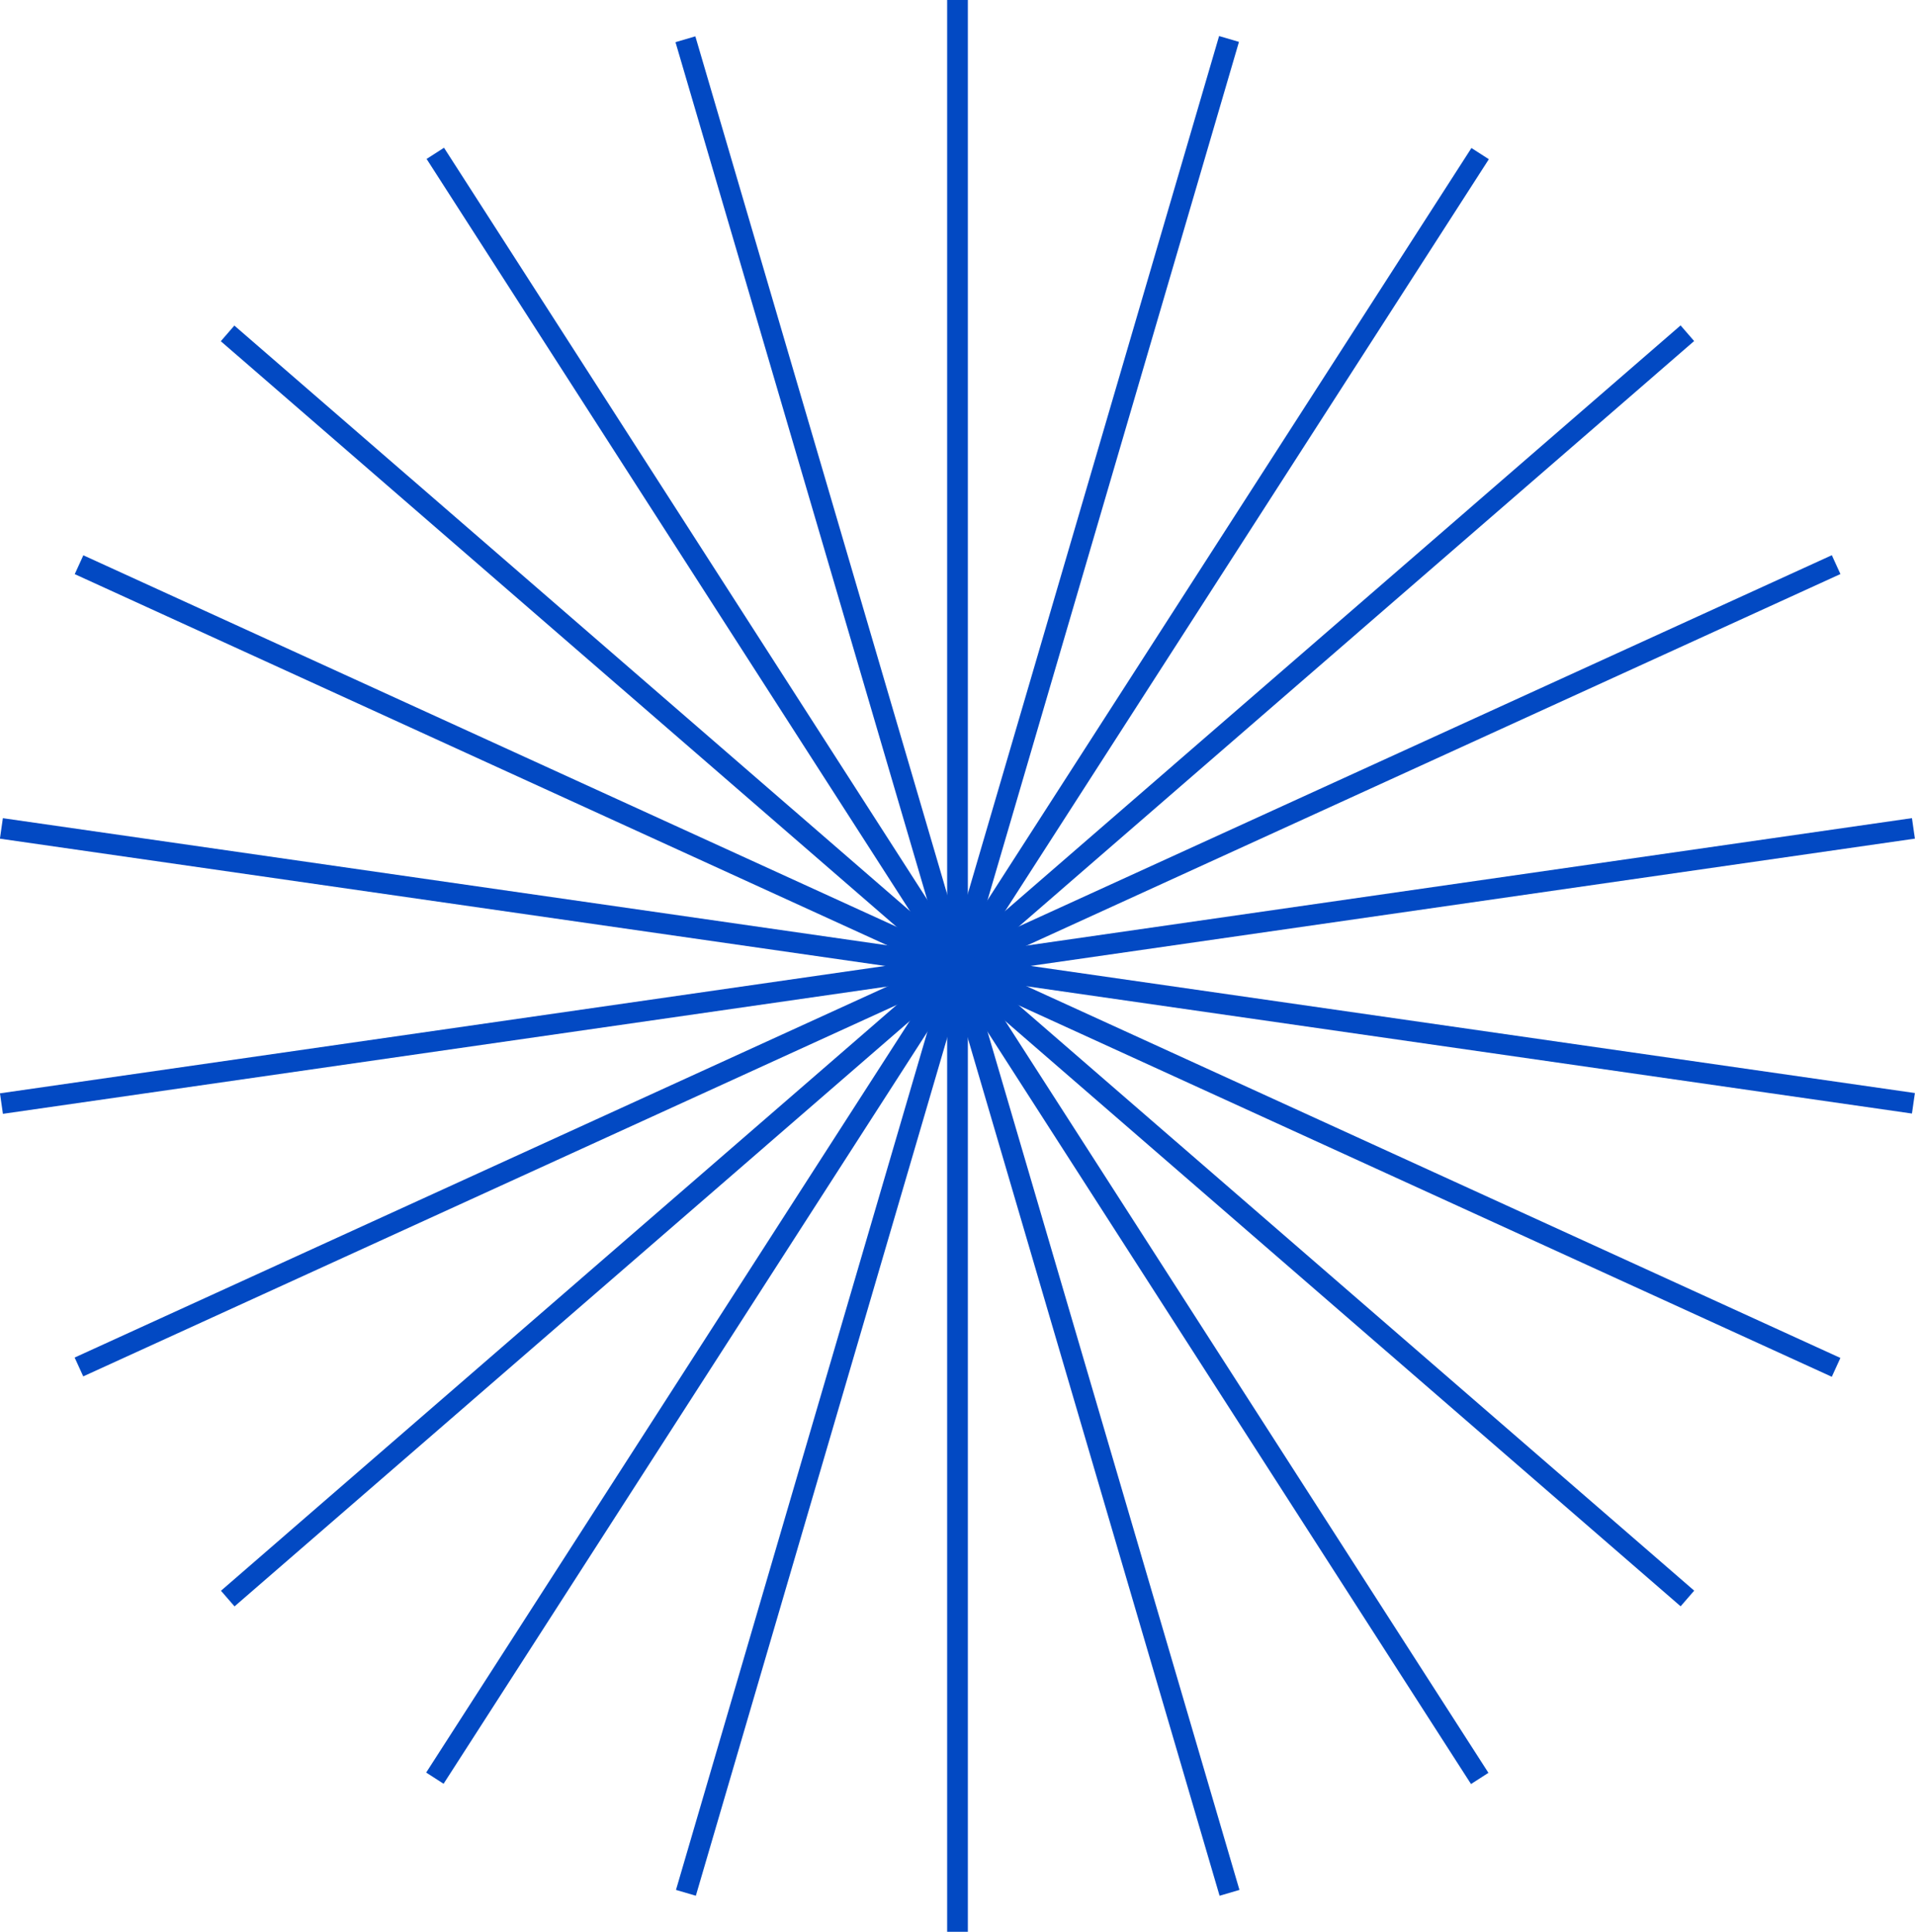
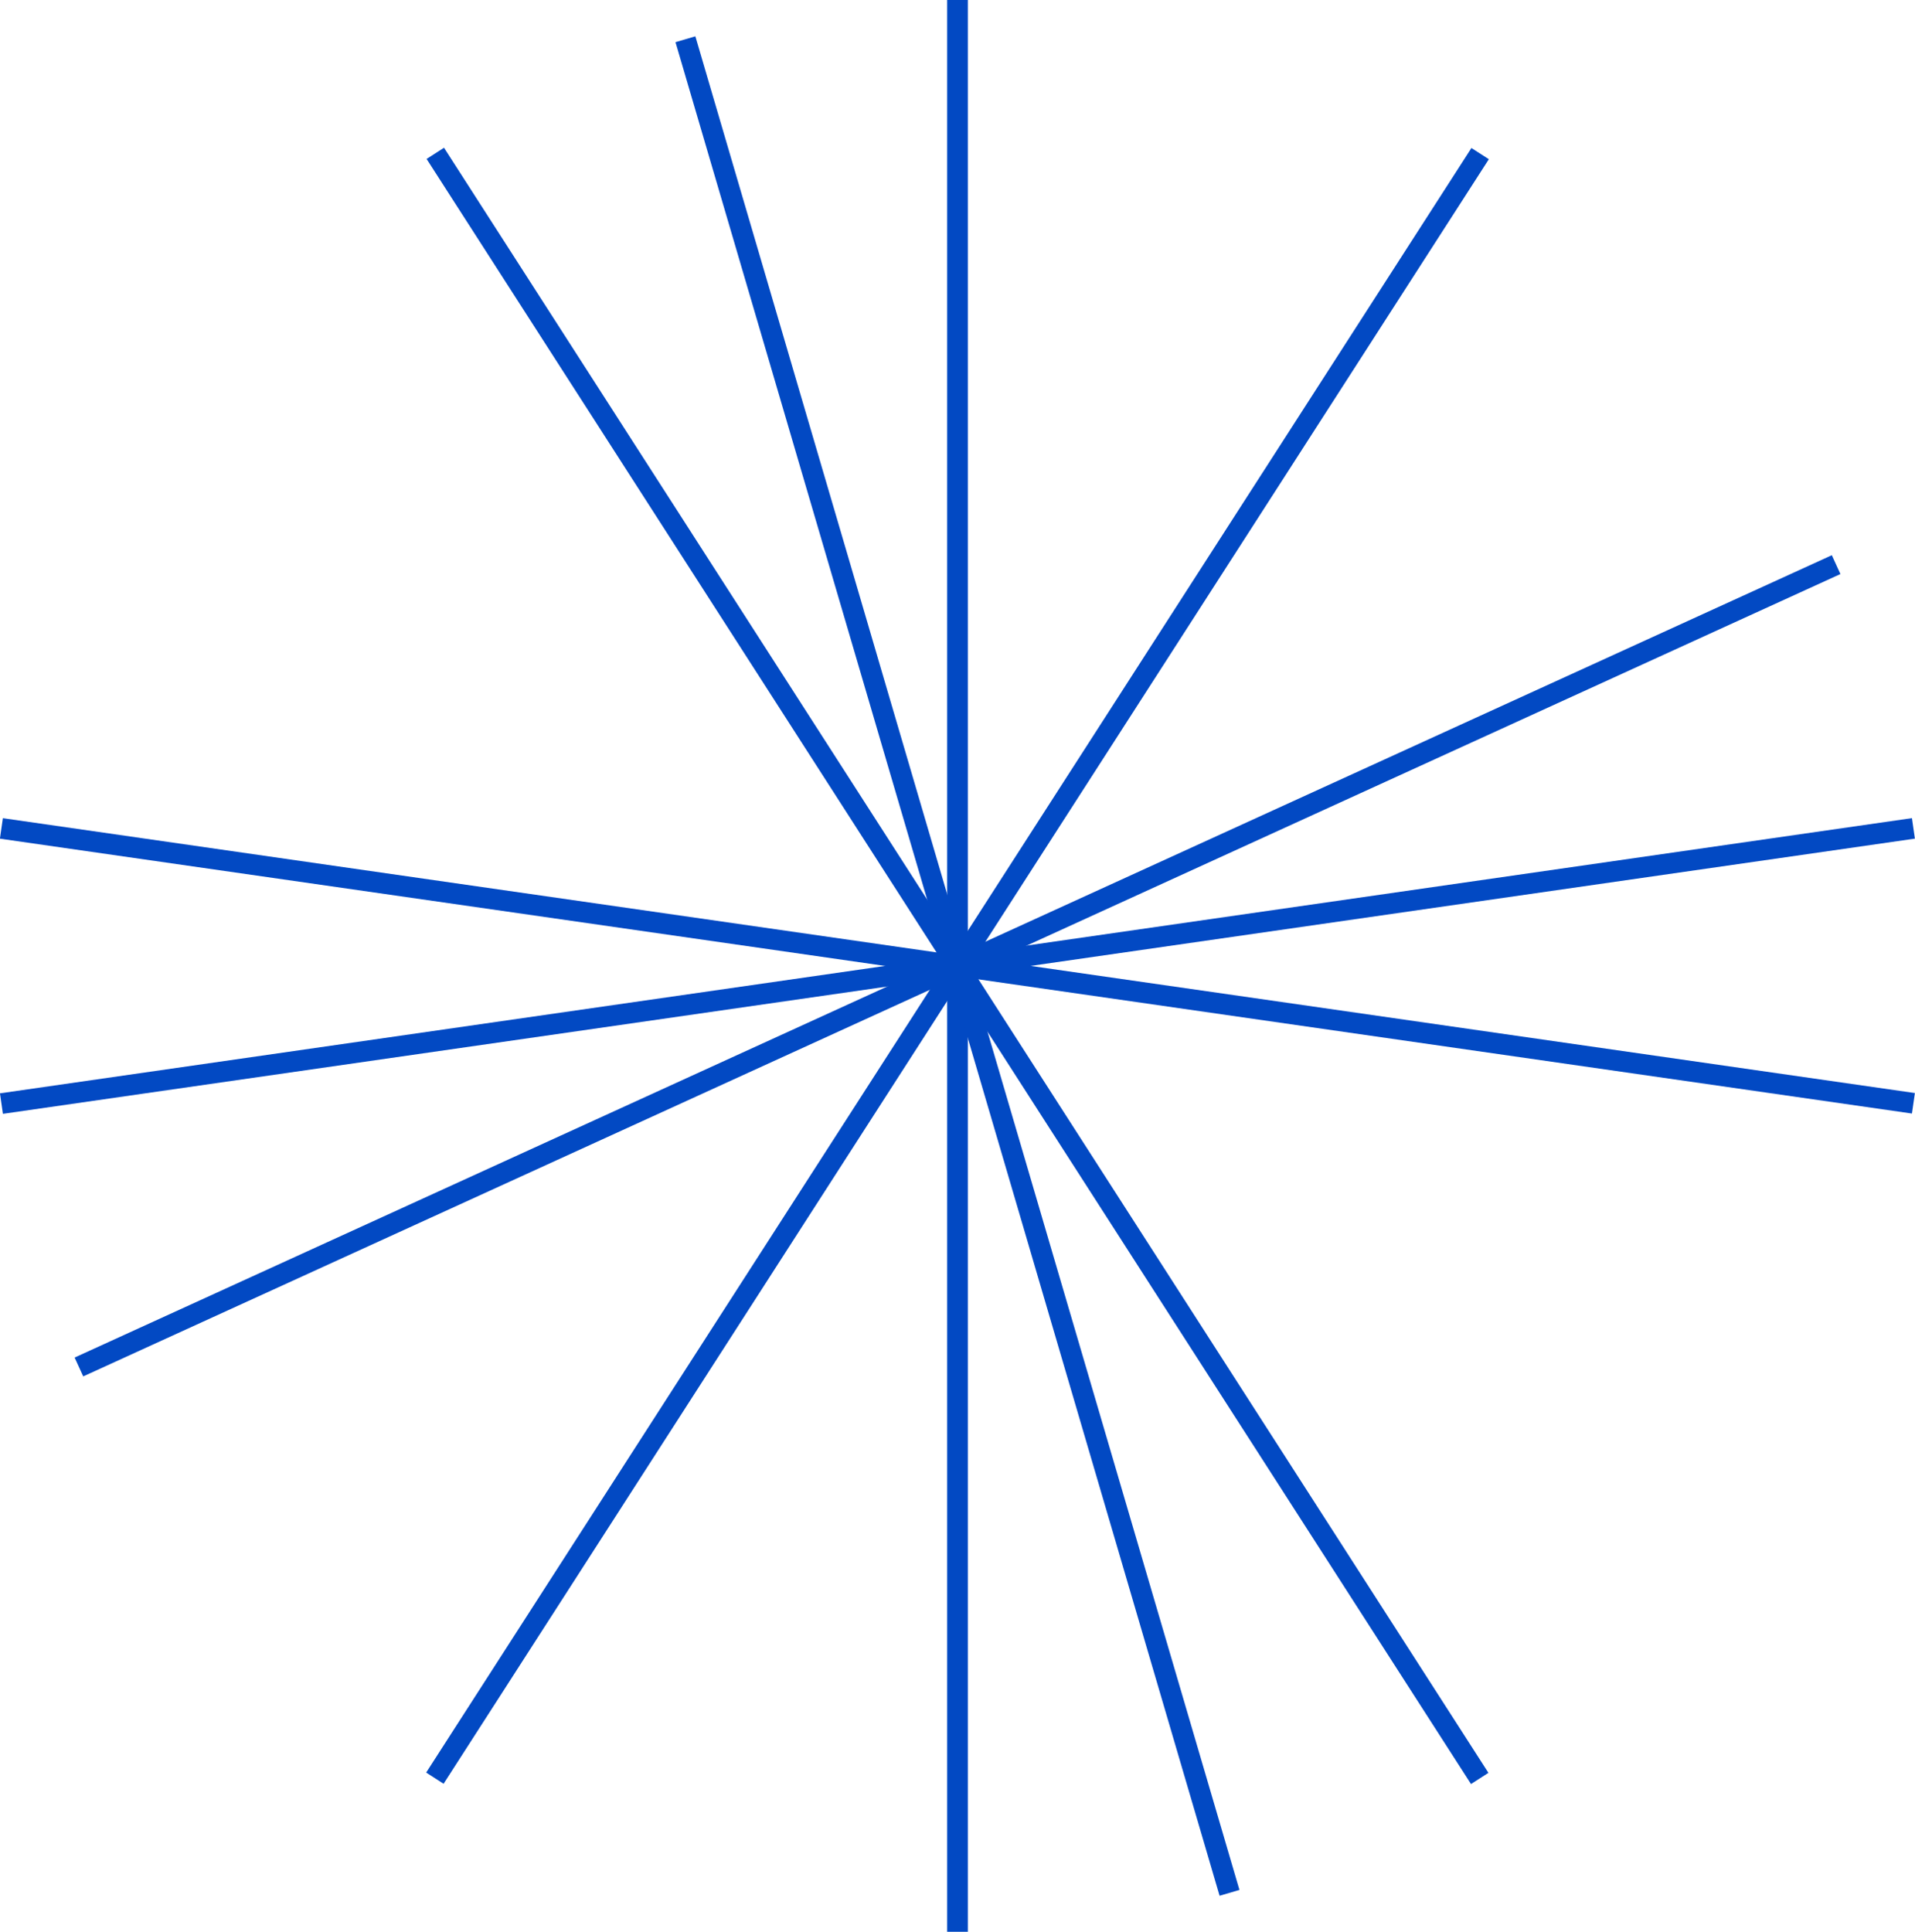
<svg xmlns="http://www.w3.org/2000/svg" id="OBJECTS" viewBox="0 0 151.68 153">
  <defs>
    <style>
      .cls-1 {
        fill: #0249c3;
      }
    </style>
  </defs>
  <rect class="cls-1" x="75.02" width="1.64" height="153" />
  <rect class="cls-1" x="75.02" y="0" width="1.64" height="153" transform="translate(-29.32 53.15) rotate(-32.73)" />
-   <rect class="cls-1" x="75.02" y="0" width="1.64" height="153" transform="translate(-25.25 113.71) rotate(-65.45)" />
  <rect class="cls-1" x="-.66" y="75.68" width="153" height="1.64" transform="translate(-10.13 11.59) rotate(-8.19)" />
-   <rect class="cls-1" x="-.66" y="75.68" width="153" height="1.64" transform="translate(-31.57 68.37) rotate(-40.92)" />
-   <rect class="cls-1" x="-.66" y="75.68" width="153" height="1.64" transform="translate(-18.9 127.77) rotate(-73.67)" />
  <rect class="cls-1" x="75.02" y="0" width="1.64" height="153" transform="translate(-18.48 24.47) rotate(-16.36)" />
-   <rect class="cls-1" x="75.02" y="0" width="1.64" height="153" transform="translate(-31.64 83.72) rotate(-49.09)" />
  <rect class="cls-1" x="75.02" y="0" width="1.64" height="153" transform="translate(-10.68 140.68) rotate(-81.82)" />
  <rect class="cls-1" x="-.66" y="75.68" width="153" height="1.64" transform="translate(-24.92 38.4) rotate(-24.54)" />
  <rect class="cls-1" x="-.66" y="75.68" width="153" height="1.64" transform="translate(-29.53 98.88) rotate(-57.24)" />
</svg>